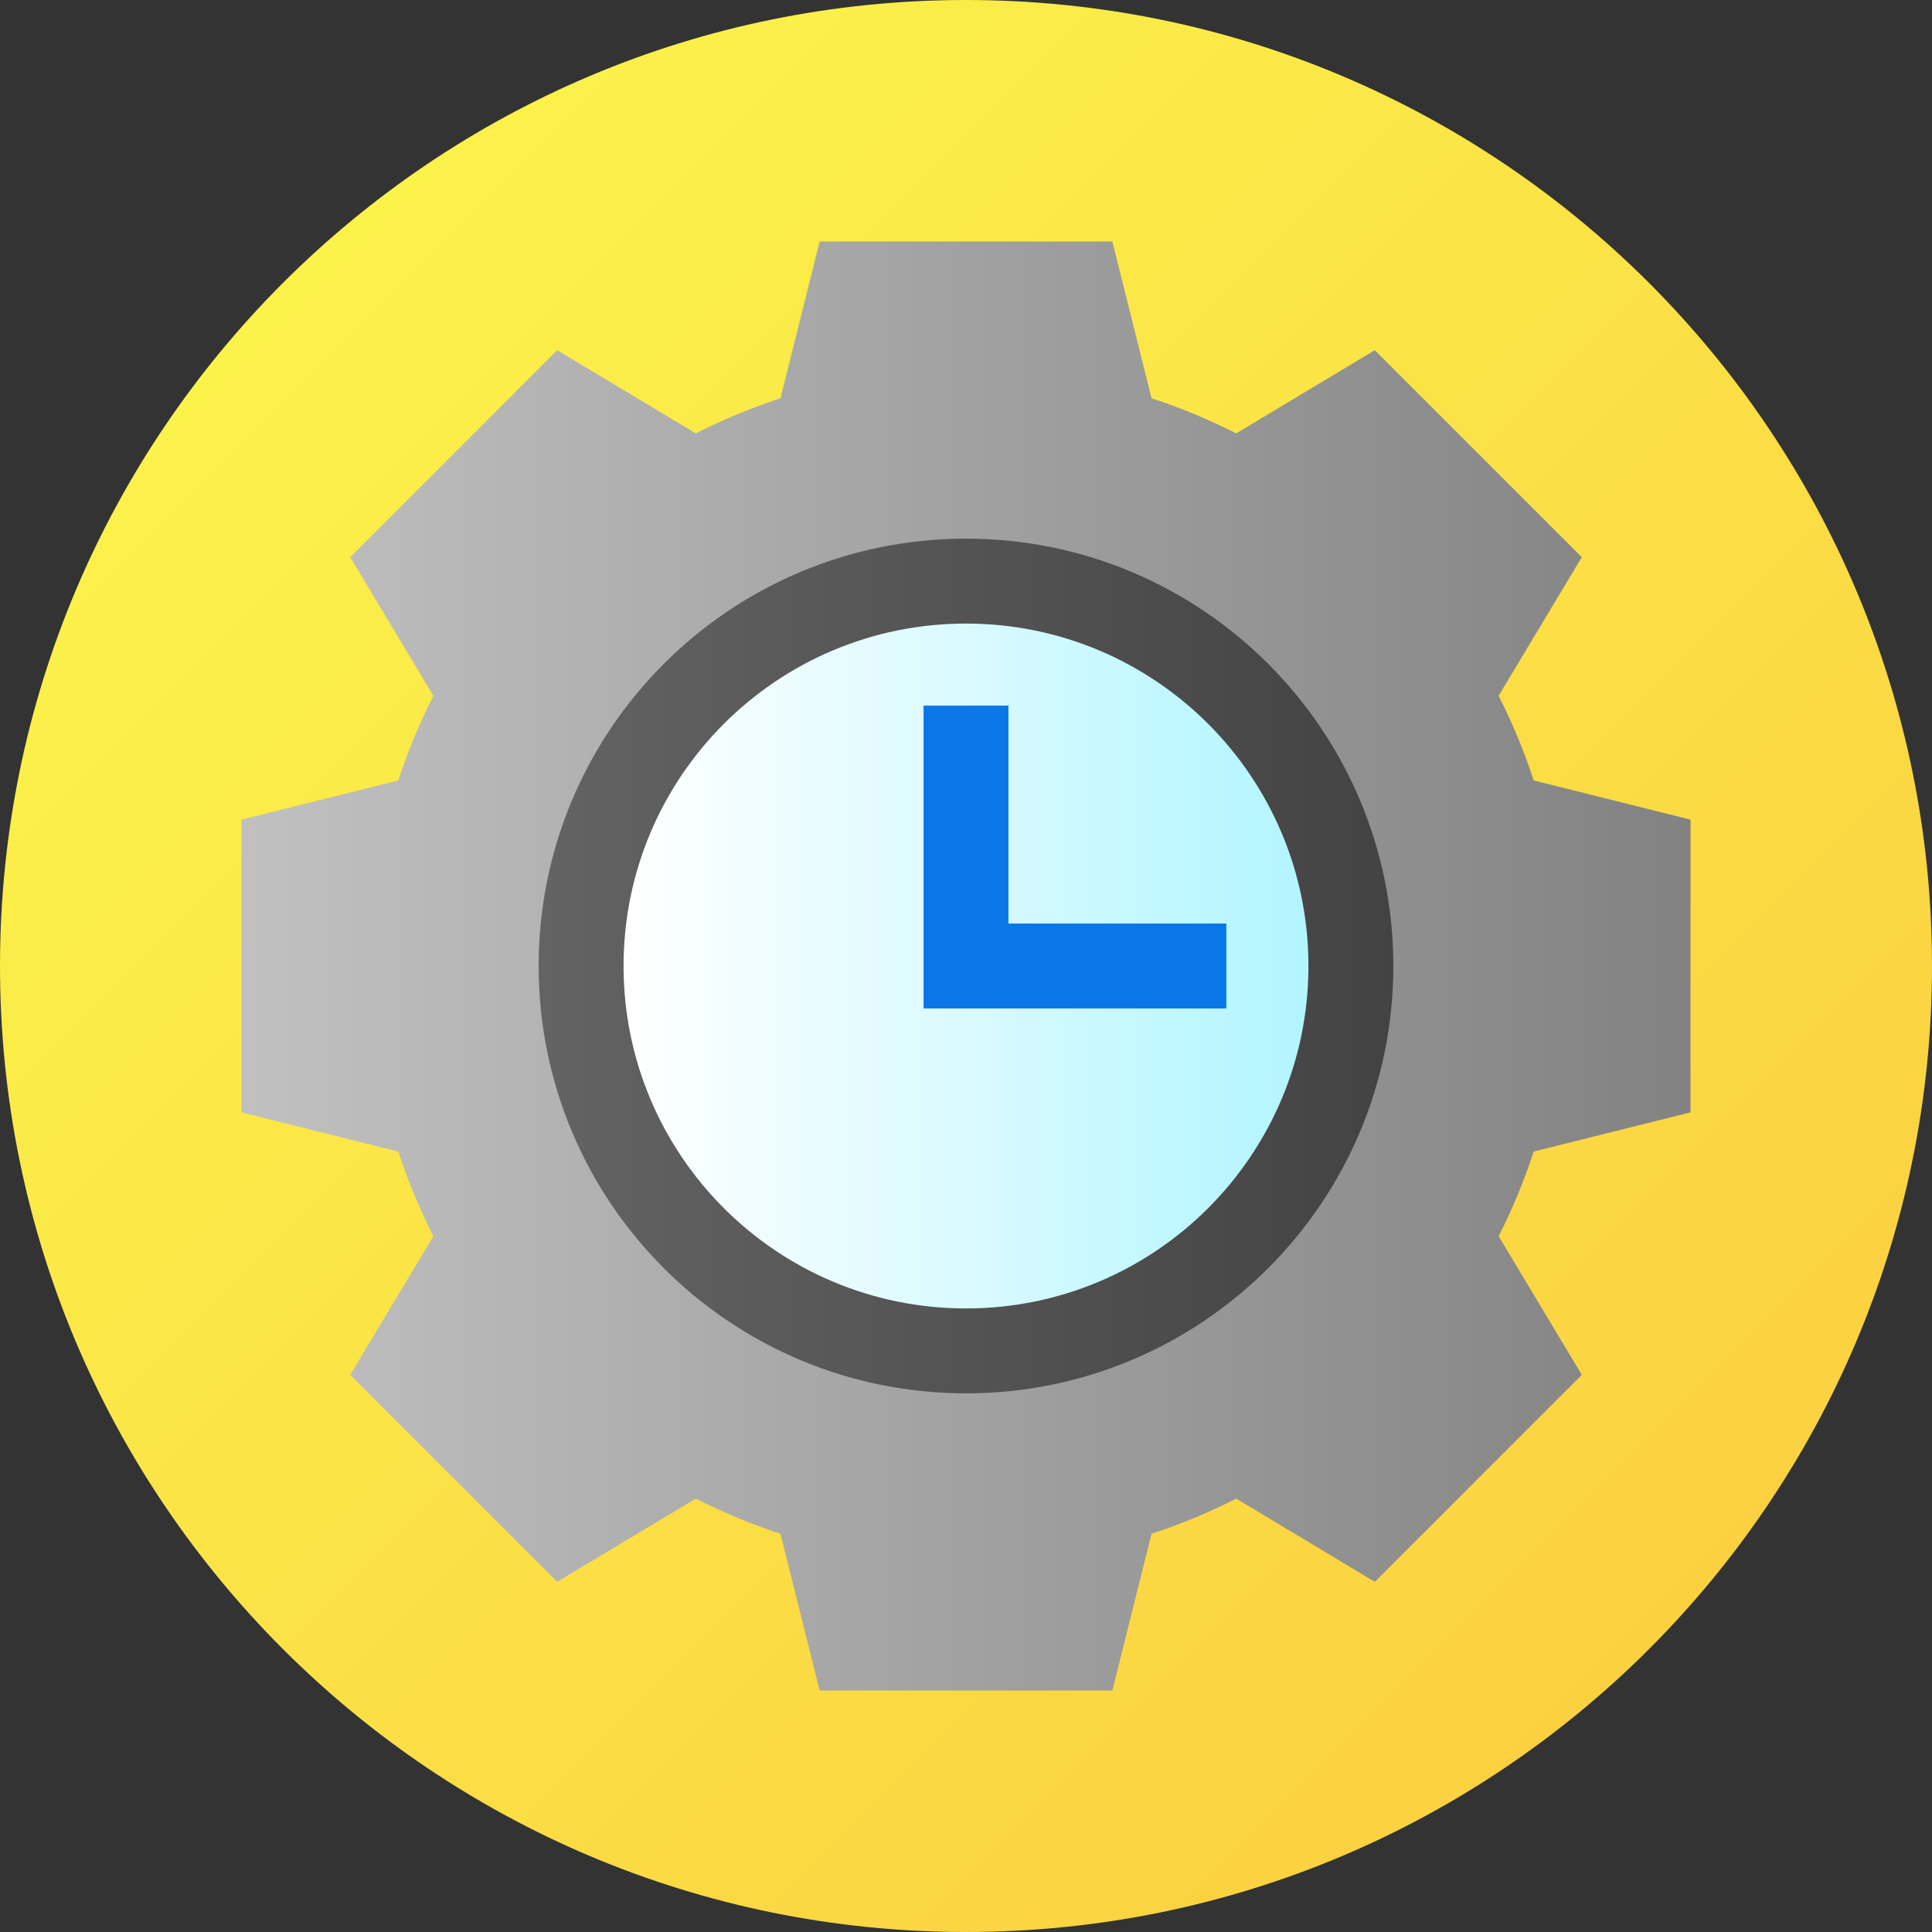
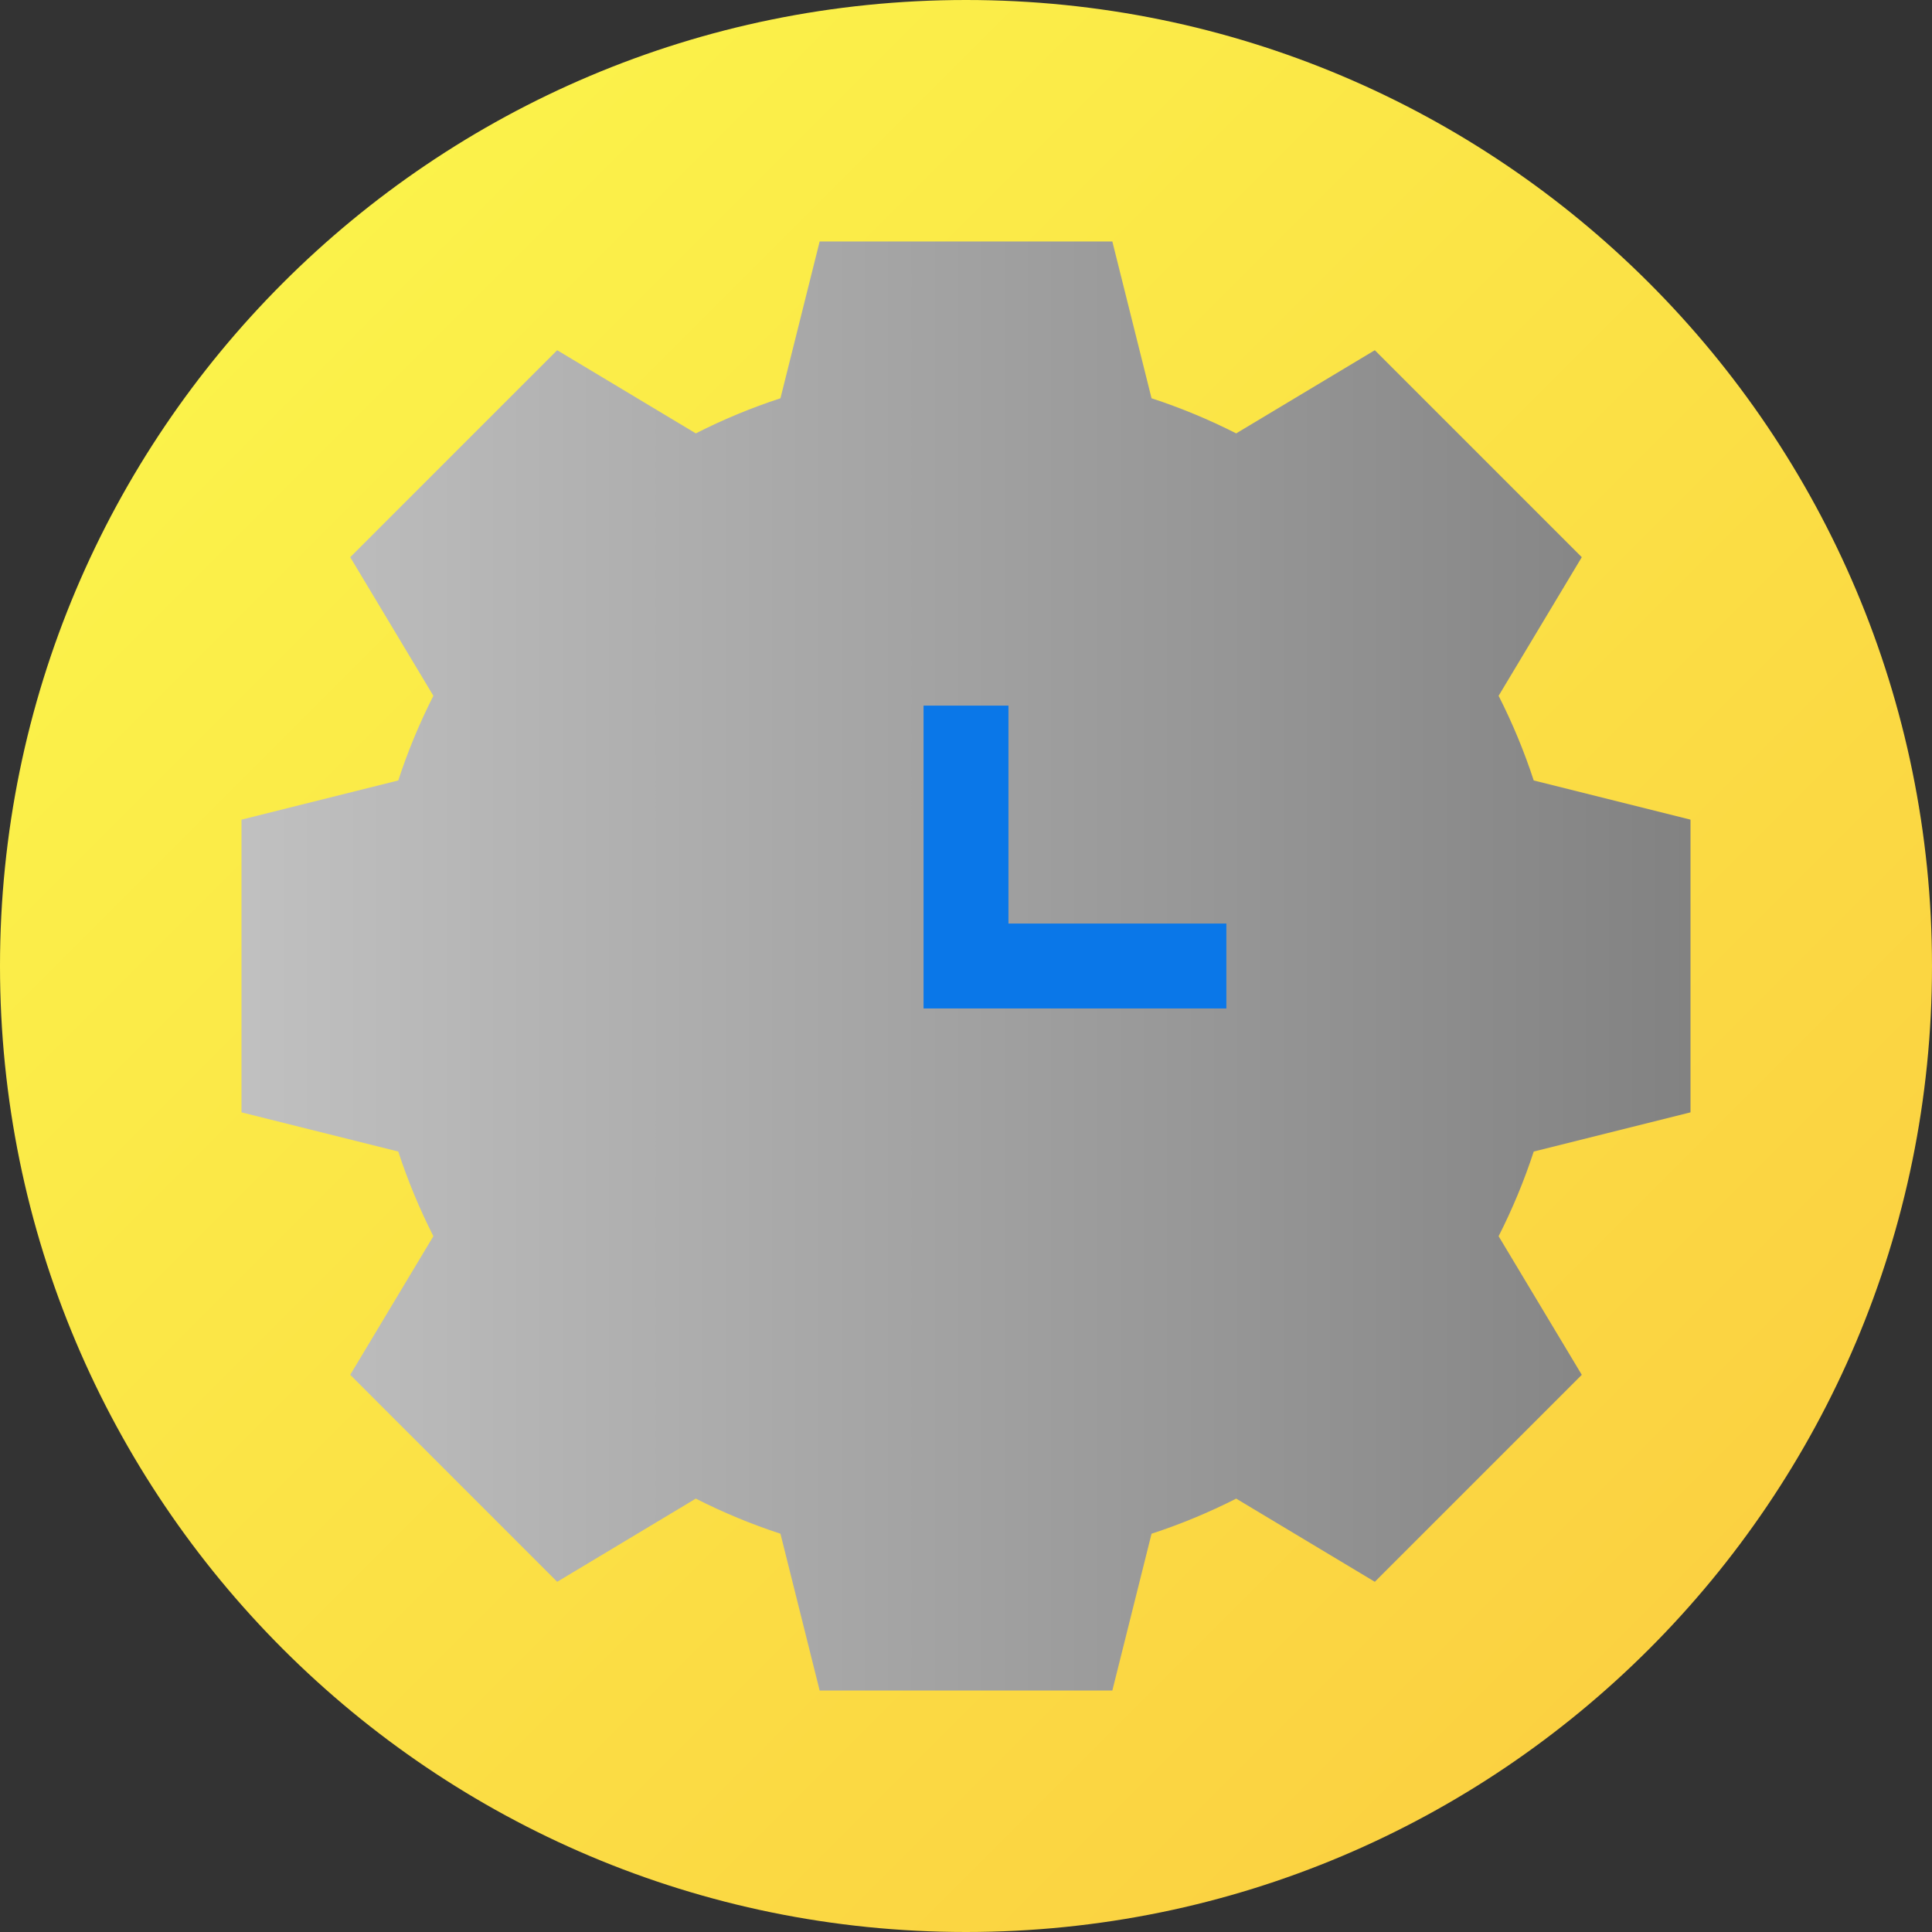
<svg xmlns="http://www.w3.org/2000/svg" height="512pt" viewBox="0 0 512 512" width="512pt">
  <rect x="0" y="0" width="512" height="512" fill="#333333" stroke="none" />
  <linearGradient id="a" gradientUnits="userSpaceOnUse" x1="74.981" x2="437.019" y1="74.981" y2="437.019">
    <stop offset="0" stop-color="#fbf24a" />
    <stop offset="1" stop-color="#fbd141" />
  </linearGradient>
  <linearGradient id="b" gradientUnits="userSpaceOnUse" x1="64" x2="448" y1="256" y2="256">
    <stop offset=".005" stop-color="#c0c0c0" />
    <stop offset="1" stop-color="#828282" />
  </linearGradient>
  <linearGradient id="c" gradientUnits="userSpaceOnUse" x1="142.75" x2="369.25" y1="256" y2="256">
    <stop offset=".005" stop-color="#636363" />
    <stop offset="1" stop-color="#434343" />
  </linearGradient>
  <linearGradient id="d" gradientUnits="userSpaceOnUse" x1="165.25" x2="346.75" y1="256" y2="256">
    <stop offset=".005" stop-color="#fff" />
    <stop offset="1" stop-color="#b2f5ff" />
  </linearGradient>
  <path d="m512 256c0 141.387-114.613 256-256 256s-256-114.613-256-256 114.613-256 256-256 256 114.613 256 256zm0 0" fill="url(#a)" />
  <path d="m448 294.785v-77.57l-41.547-10.387c-2.516-7.691-5.629-15.195-9.305-22.434l22.039-36.734-54.848-54.848-36.734 22.039c-7.238-3.676-14.742-6.789-22.434-9.305l-10.387-41.547h-77.57l-10.387 41.547c-7.691 2.516-15.195 5.629-22.434 9.305l-36.734-22.039-54.848 54.848 22.039 36.734c-3.676 7.234-6.789 14.742-9.305 22.434l-41.547 10.387v77.57l41.547 10.387c2.516 7.691 5.629 15.195 9.305 22.434l-22.039 36.734 54.848 54.848 36.734-22.043c7.234 3.68 14.742 6.793 22.434 9.305l10.387 41.551h77.57l10.387-41.547c7.691-2.516 15.195-5.629 22.434-9.305l36.734 22.043 54.852-54.848-22.043-36.738c3.676-7.234 6.789-14.742 9.305-22.434zm0 0" fill="url(#b)" />
-   <path d="m369.25 256c0 62.547-50.703 113.25-113.25 113.25s-113.25-50.703-113.25-113.25 50.703-113.25 113.25-113.25 113.25 50.703 113.25 113.25zm0 0" fill="url(#c)" />
-   <path d="m346.75 256c0 50.121-40.629 90.75-90.75 90.75s-90.75-40.629-90.75-90.75 40.629-90.75 90.75-90.75 90.75 40.629 90.75 90.75zm0 0" fill="url(#d)" />
  <path d="m267.25 244.75v-57.75h-22.5v80.25h80.25v-22.5zm0 0" fill="#0a77e8" />
</svg>